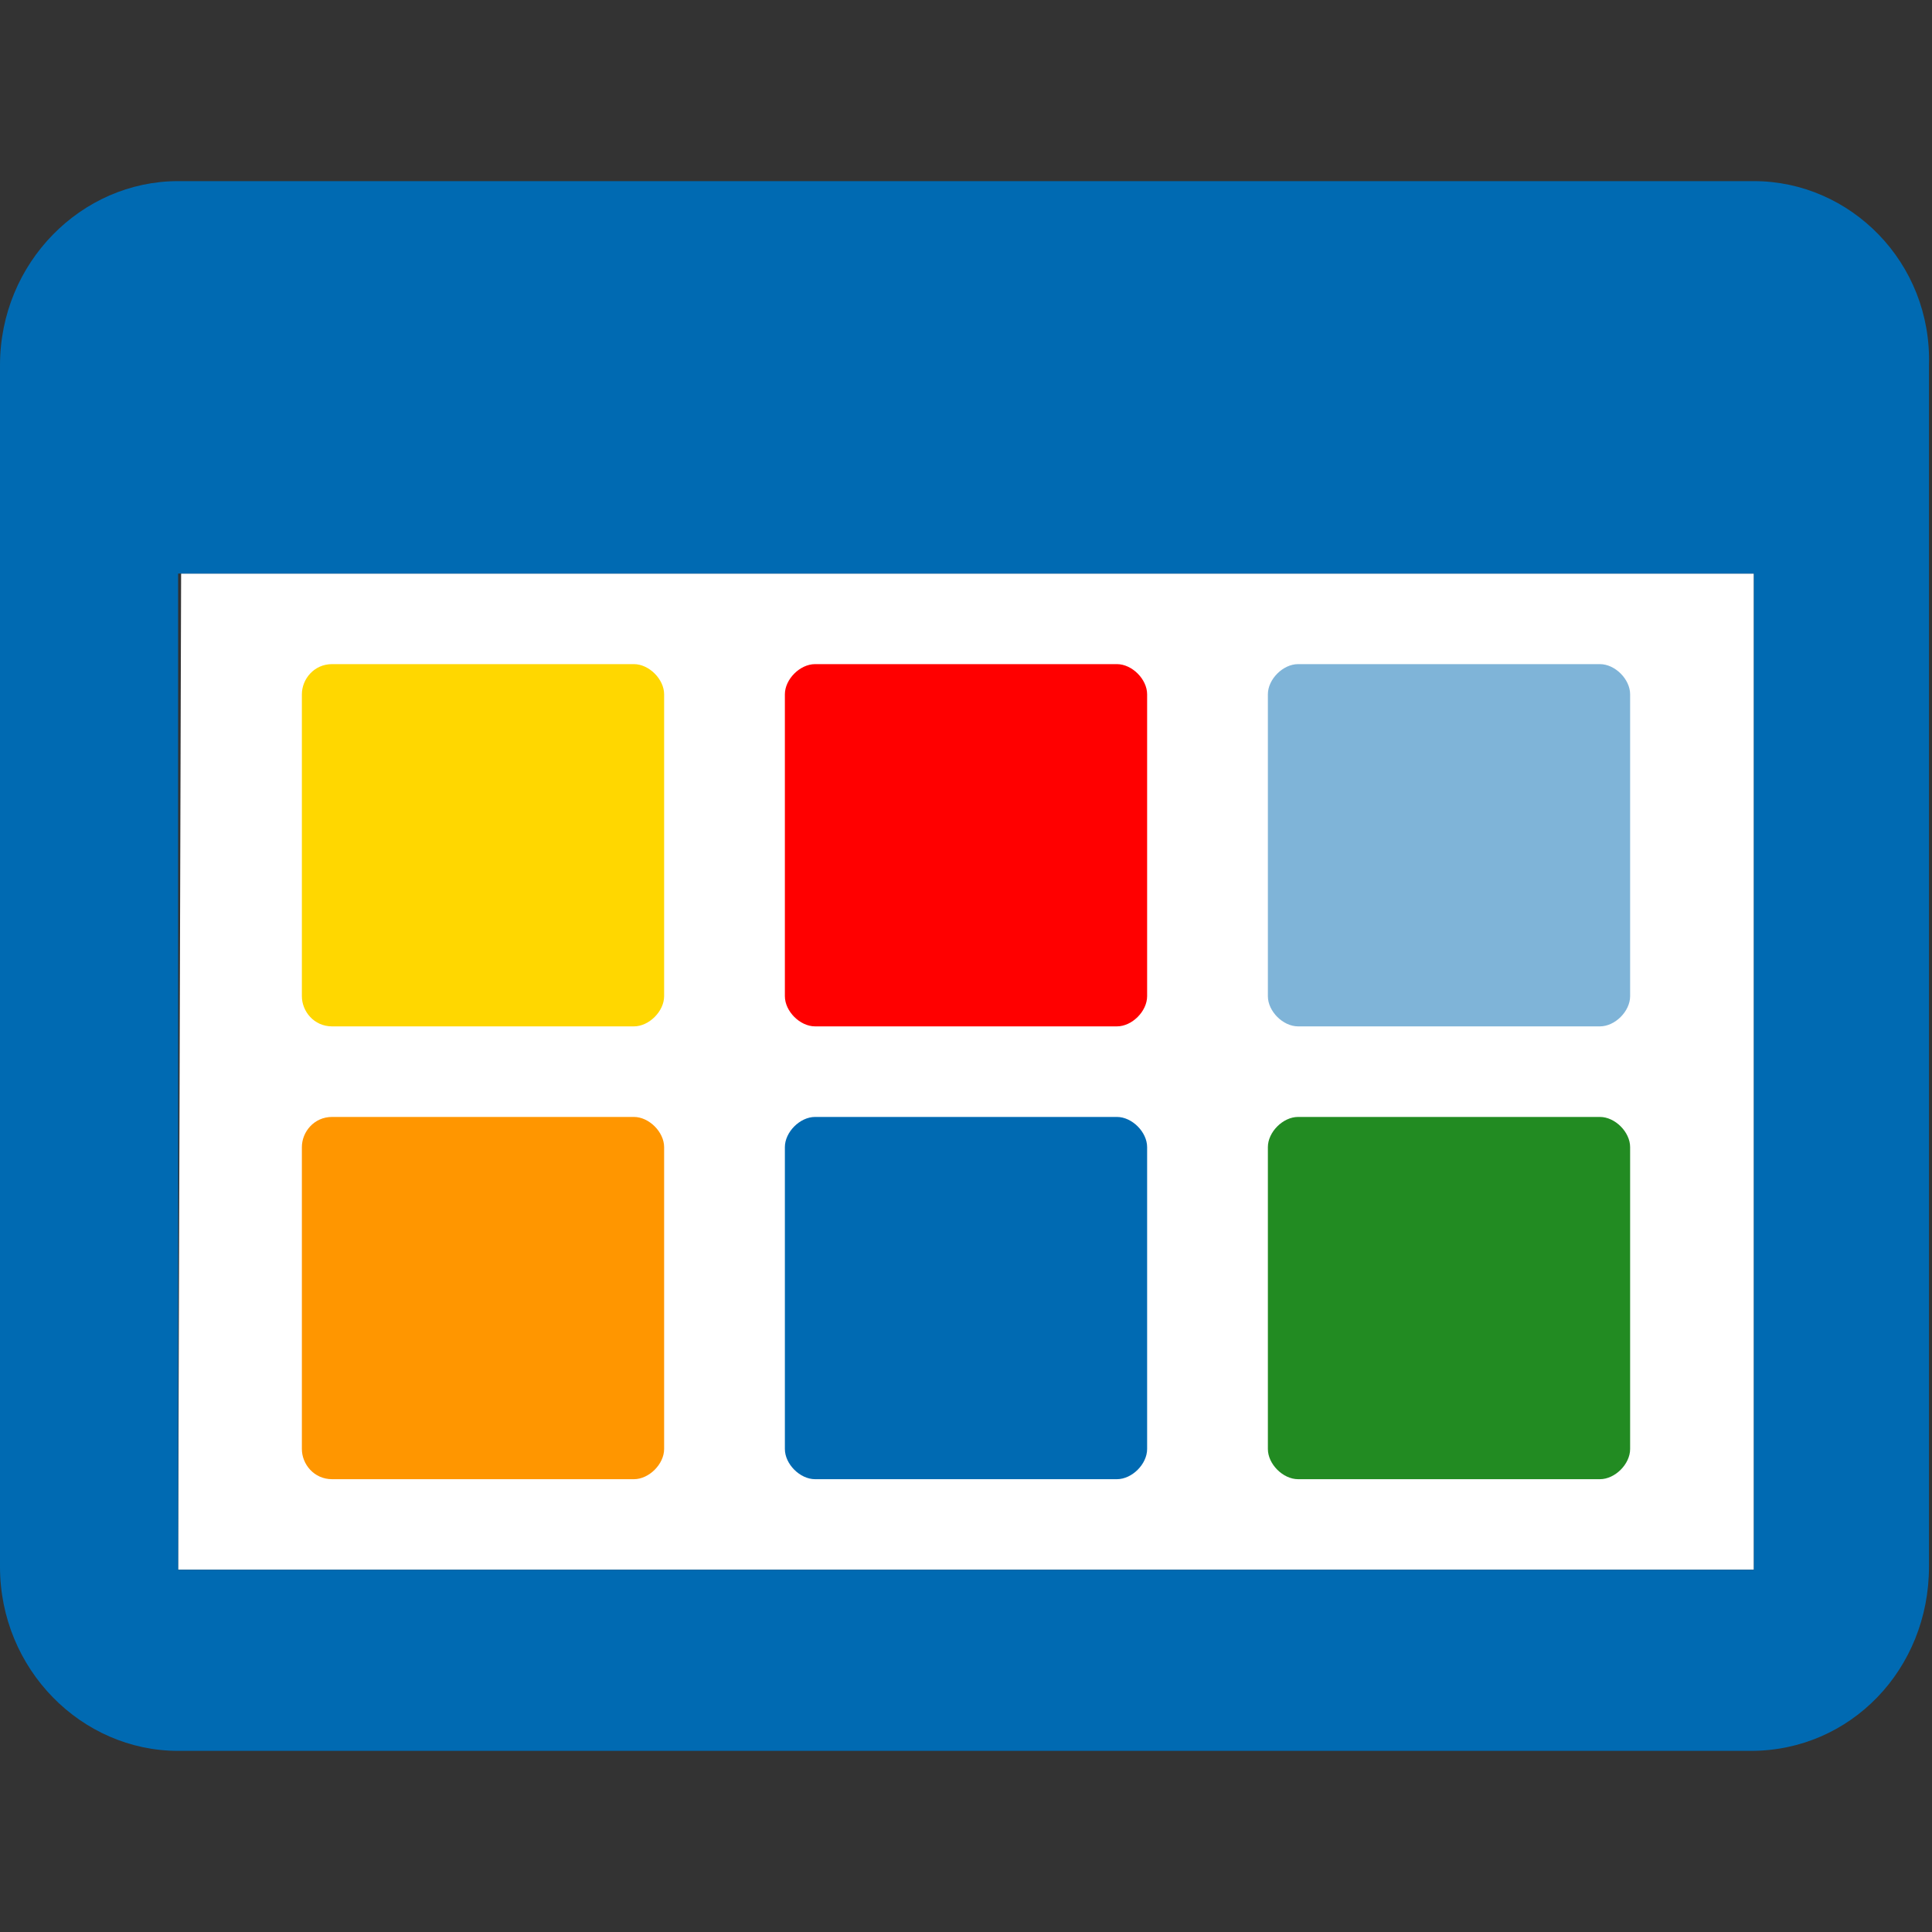
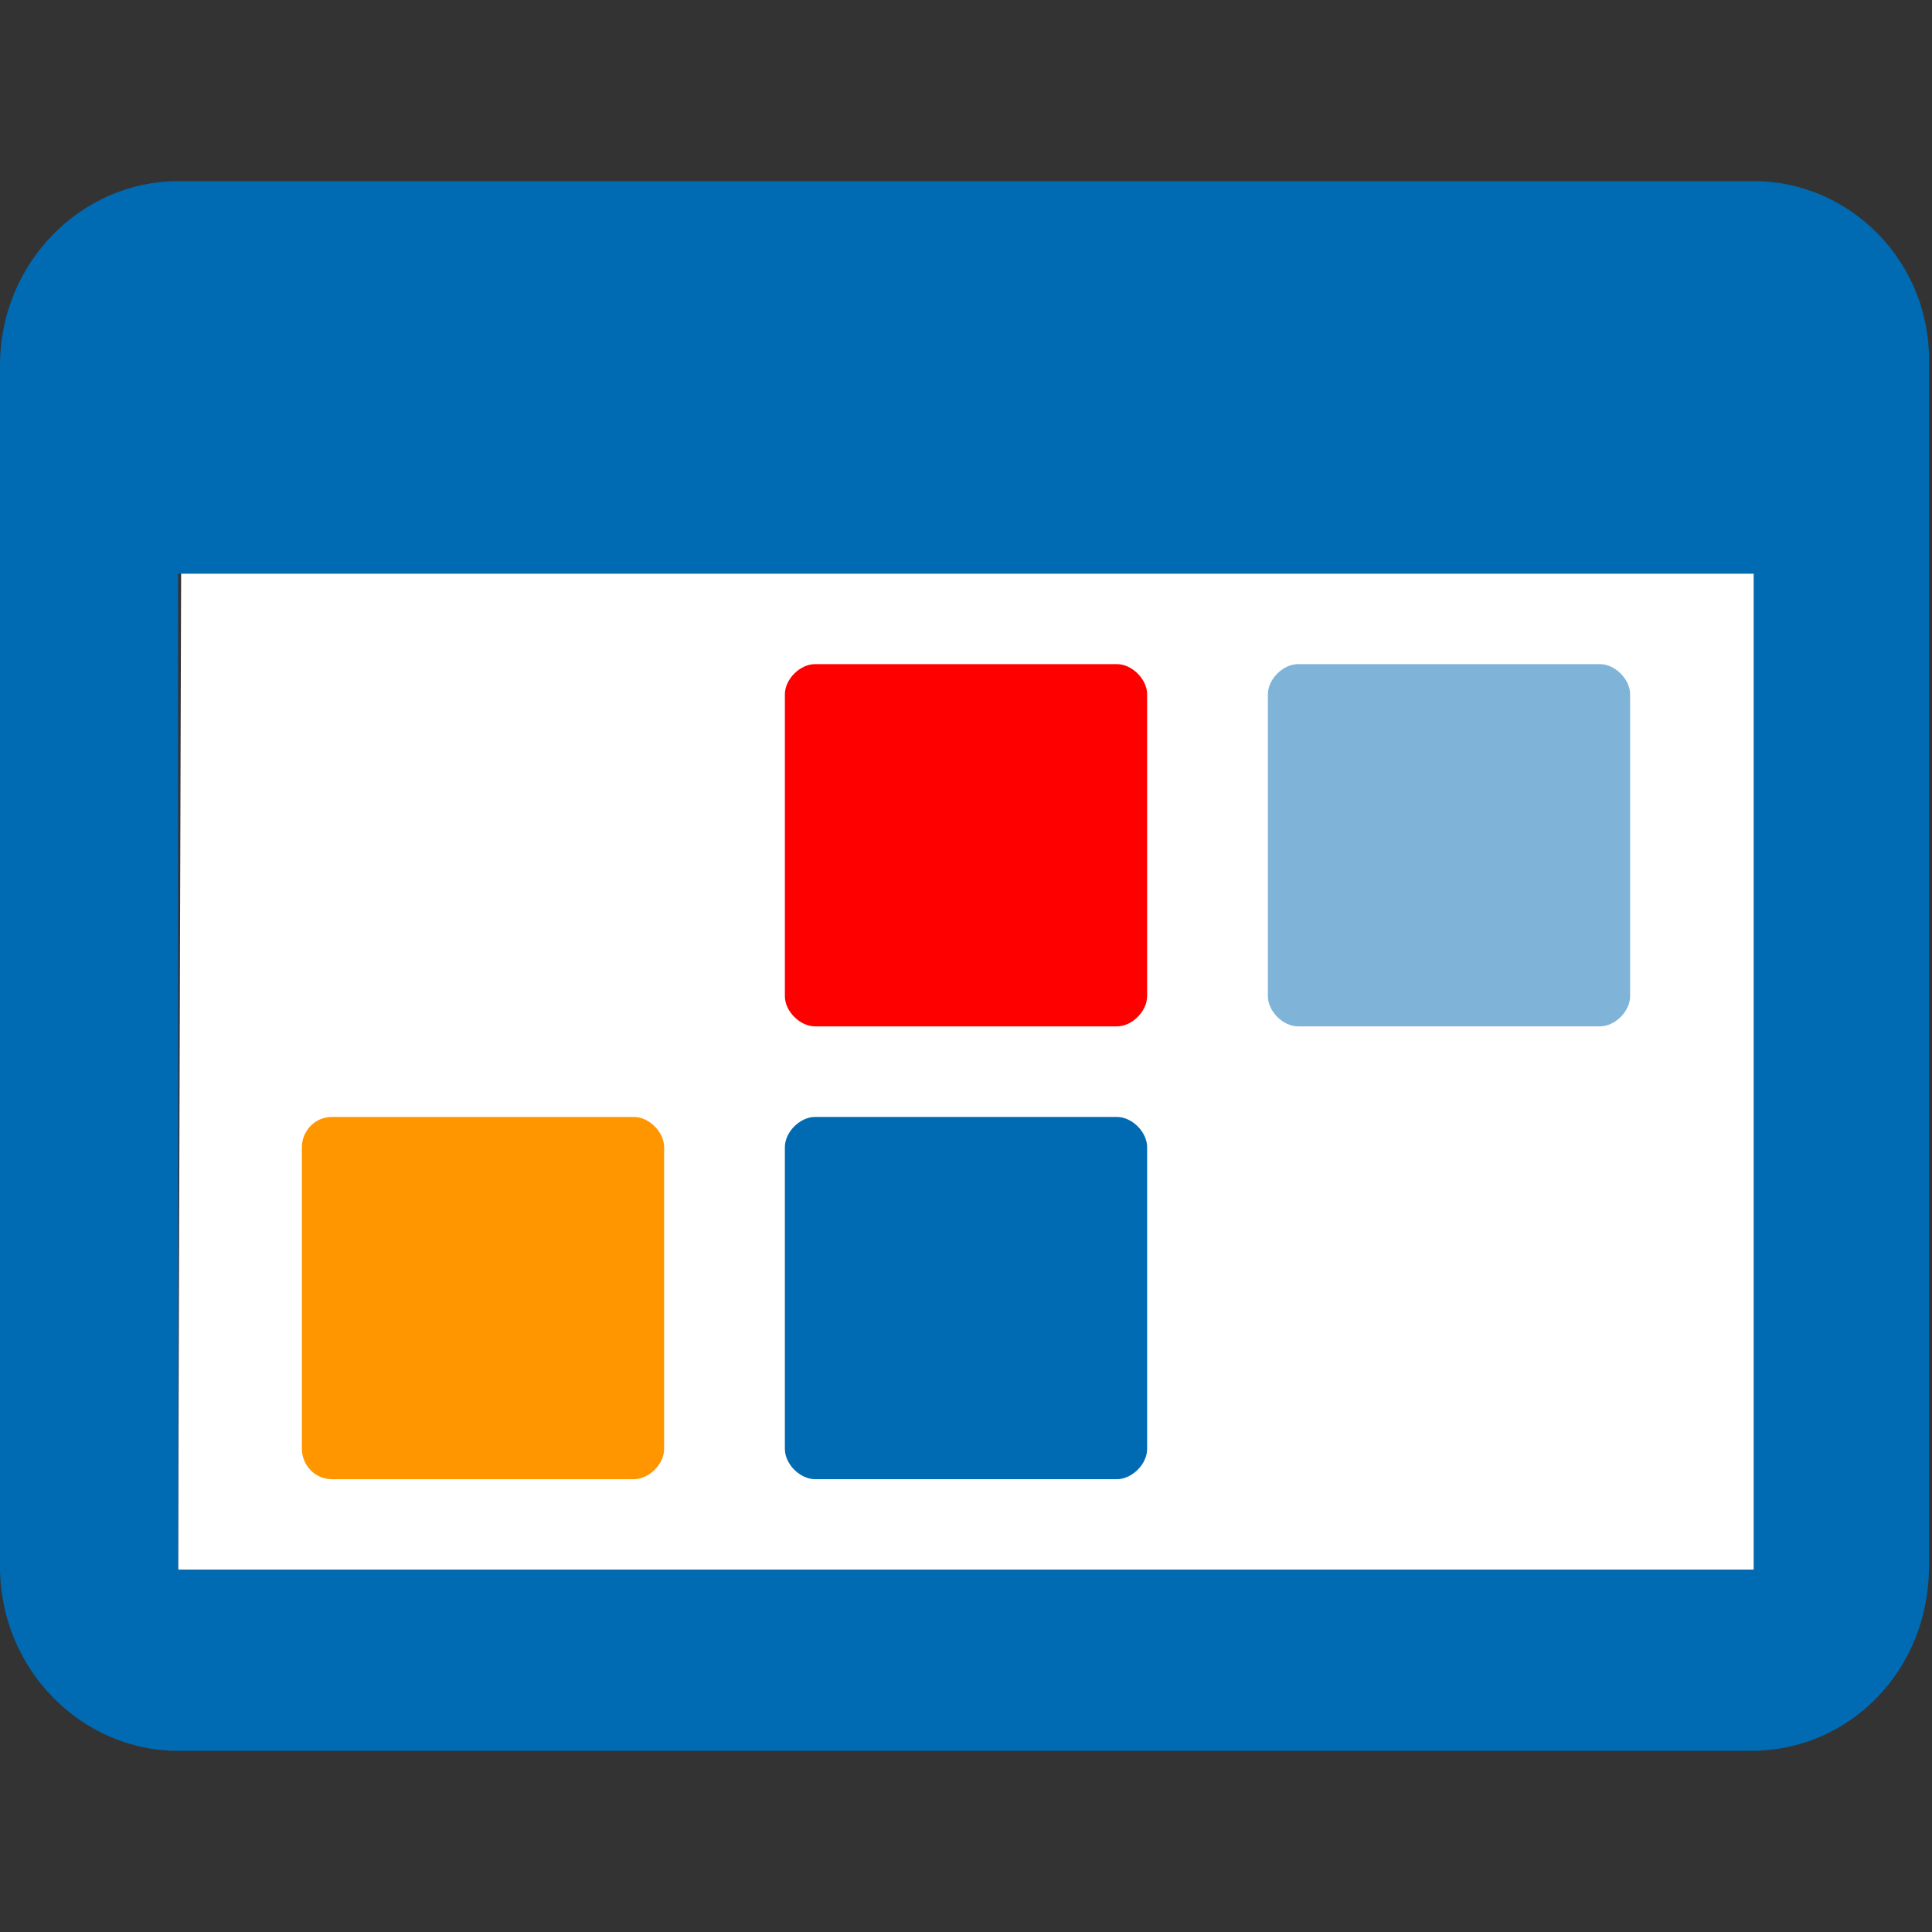
<svg xmlns="http://www.w3.org/2000/svg" version="1.1" id="Ebene_1" x="0px" y="0px" viewBox="0 0 64 64" style="enable-background:new 0 0 64 64;" xml:space="preserve">
  <rect x="0" y="0" width="64" height="64" fill="#333333" stroke="none" />
  <style type="text/css">
	.st0{fill:#FFFFFF;stroke:#006AB2;stroke-miterlimit:10;}
	.st1{fill:none;}
	.st2{fill:#FFFFFF;}
	.st3{fill:#006AB2;}
	.st4{fill:#FFD700;}
	.st5{fill:#FF0000;}
	.st6{fill:#7FB4D8;}
	.st7{fill:#FF9600;}
	.st8{fill:#228B22;}
</style>
-   <path class="st0" d="M12.8,44.9" />
  <g>
-     <rect x="5.9" y="19" class="st1" width="27.5" height="33" />
    <rect x="36" y="19" class="st1" width="22.1" height="33" />
    <g>
      <polygon class="st1" points="5.9,19 5.9,52 6,19   " />
      <polygon class="st2" points="6,19 5.9,52 58.1,52 58.1,19   " />
      <path class="st3" d="M58.1,6H5.9C2.7,6,0,8.7,0,12.1v39.8C0,55.3,2.7,58,5.9,58h52.1c3.3,0,5.9-2.7,5.9-6.1V12.1    C64,8.7,61.3,6,58.1,6z M36,52h-2.6H5.9l0-33H6h52.1l0,33H36z" />
    </g>
  </g>
  <path class="st0" d="M12.8,48.9" />
-   <path class="st4" d="M21,34H11c-0.6,0-1-0.5-1-1V23c0-0.5,0.4-1,1-1h10c0.5,0,1,0.5,1,1v10C22,33.5,21.5,34,21,34z" />
  <path class="st5" d="M37,34H27c-0.5,0-1-0.5-1-1V23c0-0.5,0.5-1,1-1h10c0.5,0,1,0.5,1,1v10C38,33.5,37.5,34,37,34z" />
  <path class="st6" d="M53,34H43c-0.5,0-1-0.5-1-1V23c0-0.5,0.5-1,1-1h10c0.5,0,1,0.5,1,1v10C54,33.5,53.5,34,53,34z" />
  <path class="st7" d="M21,49H11c-0.6,0-1-0.5-1-1V38c0-0.5,0.4-1,1-1h10c0.5,0,1,0.5,1,1v10C22,48.5,21.5,49,21,49z" />
  <path class="st3" d="M37,49H27c-0.5,0-1-0.5-1-1V38c0-0.5,0.5-1,1-1h10c0.5,0,1,0.5,1,1v10C38,48.5,37.5,49,37,49z" />
-   <path class="st8" d="M53,49H43c-0.5,0-1-0.5-1-1V38c0-0.5,0.5-1,1-1h10c0.5,0,1,0.5,1,1v10C54,48.5,53.5,49,53,49z" />
</svg>